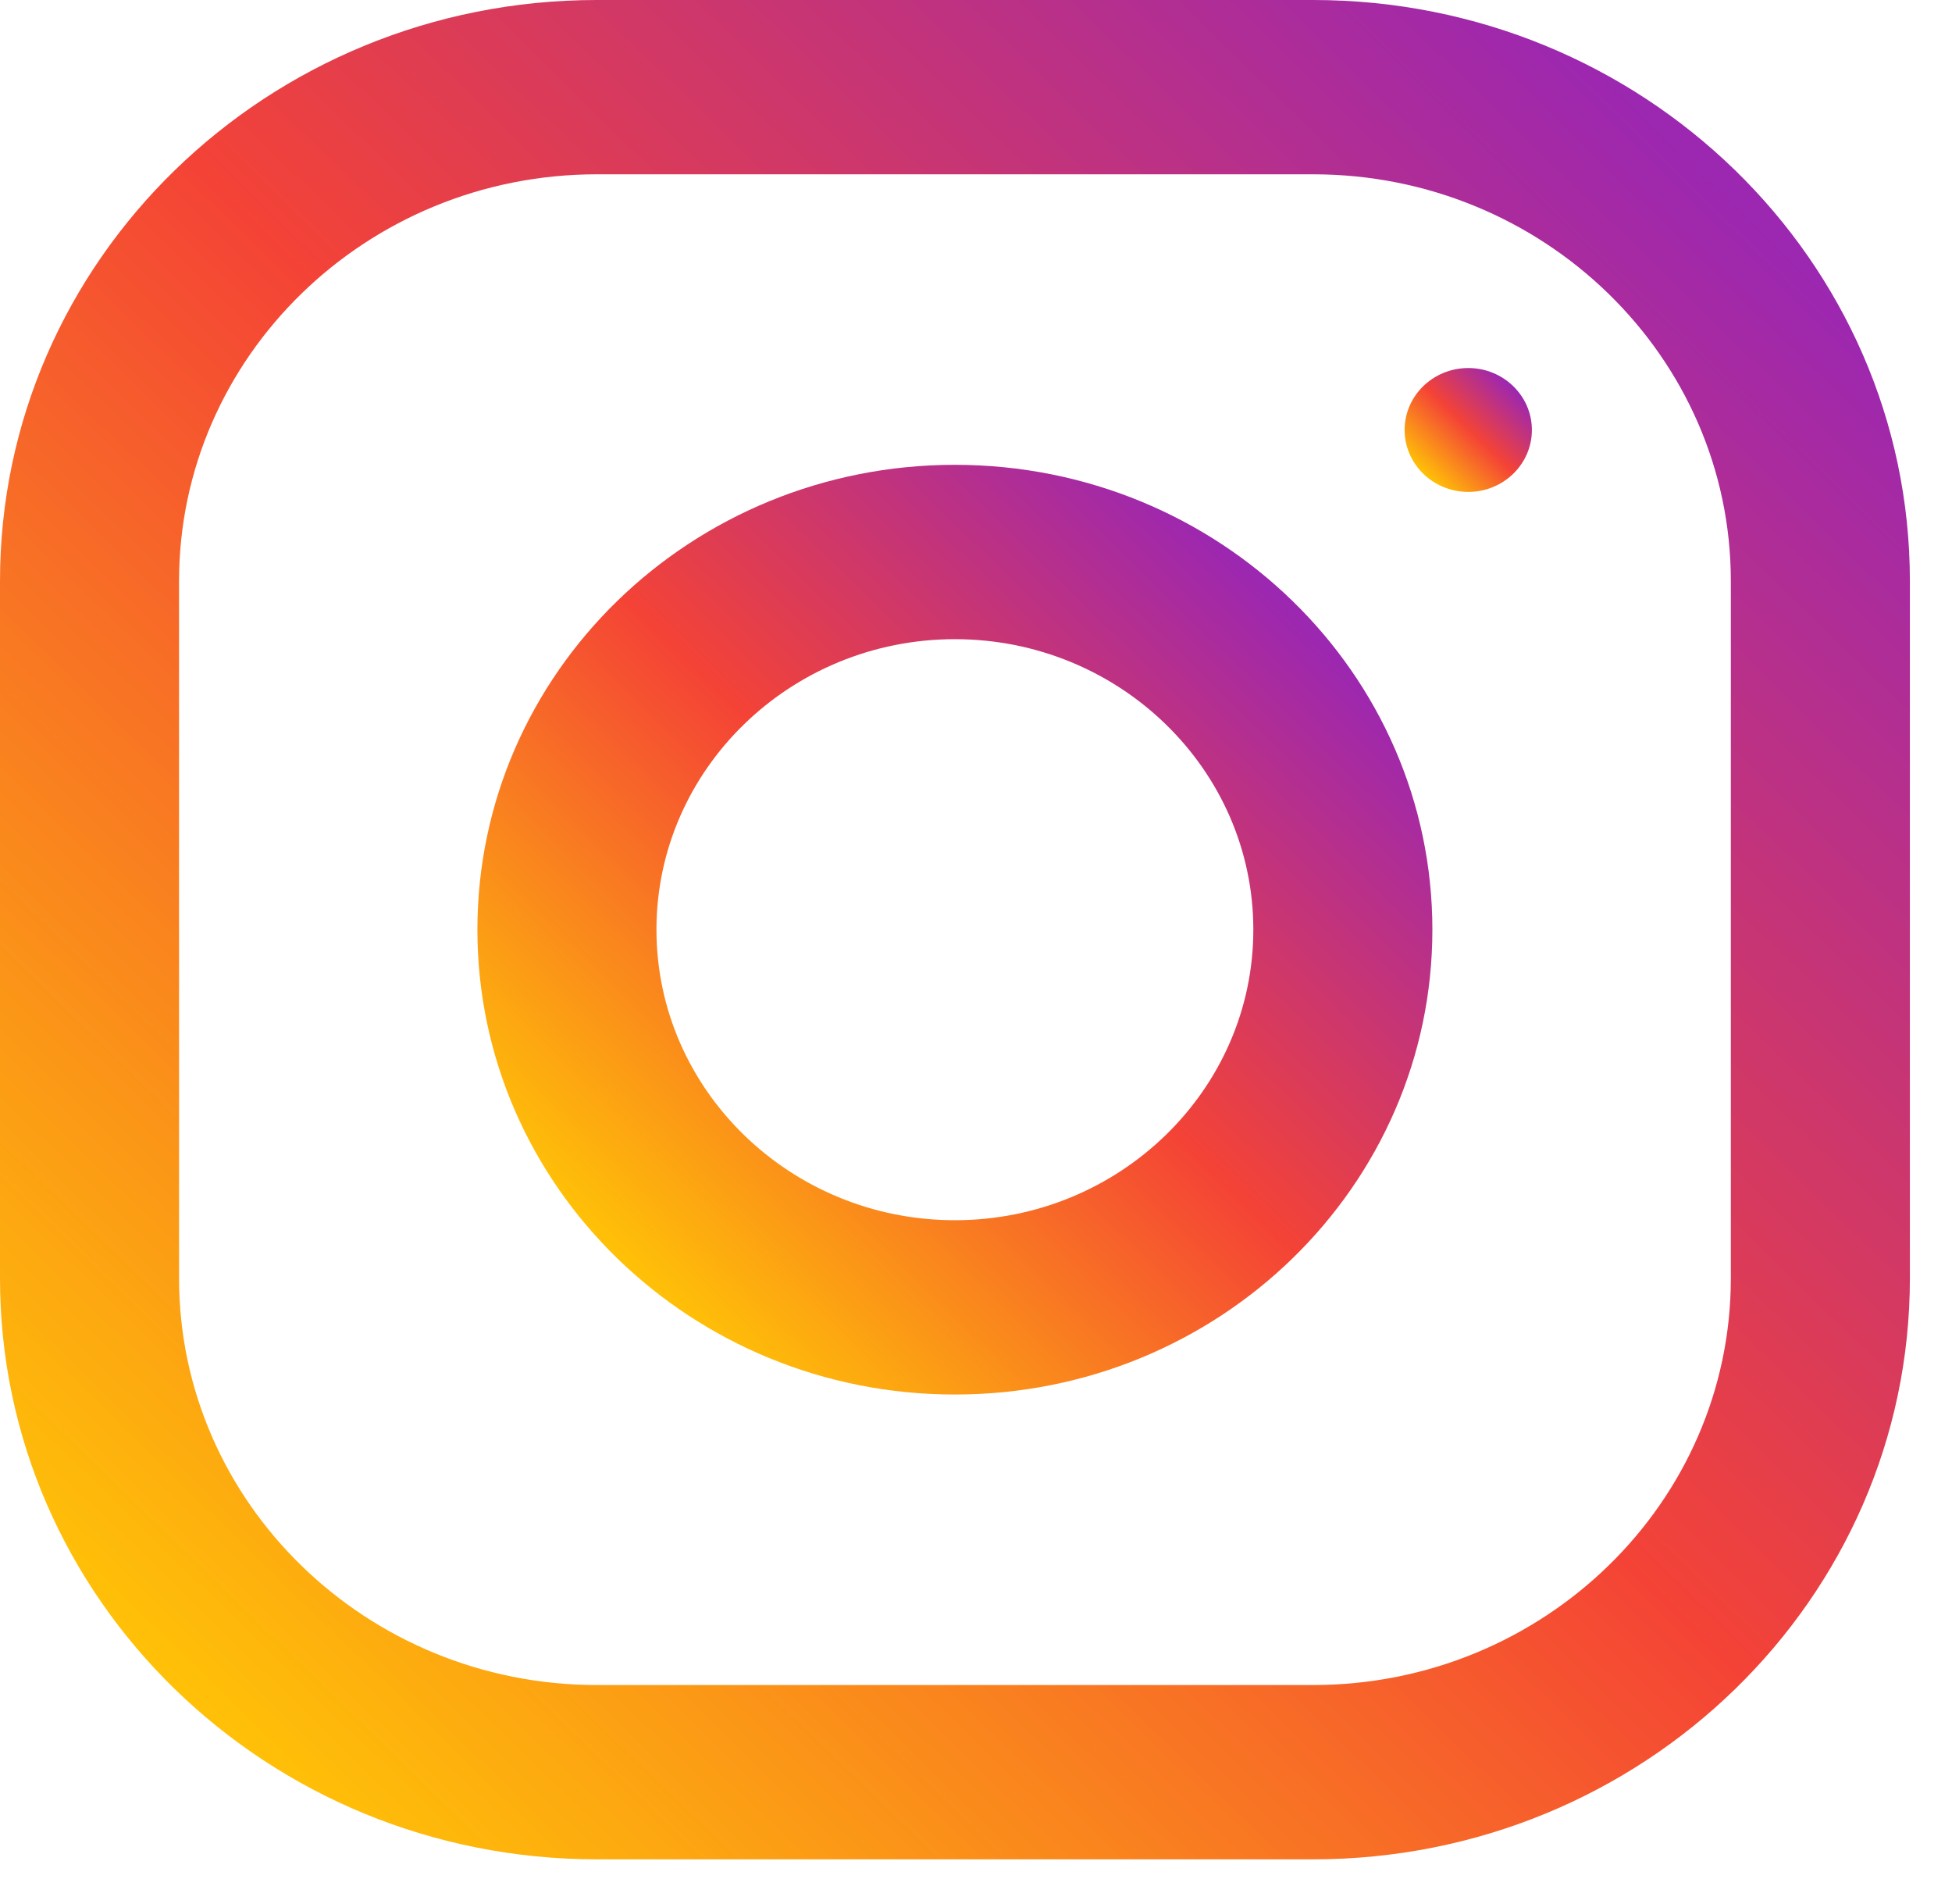
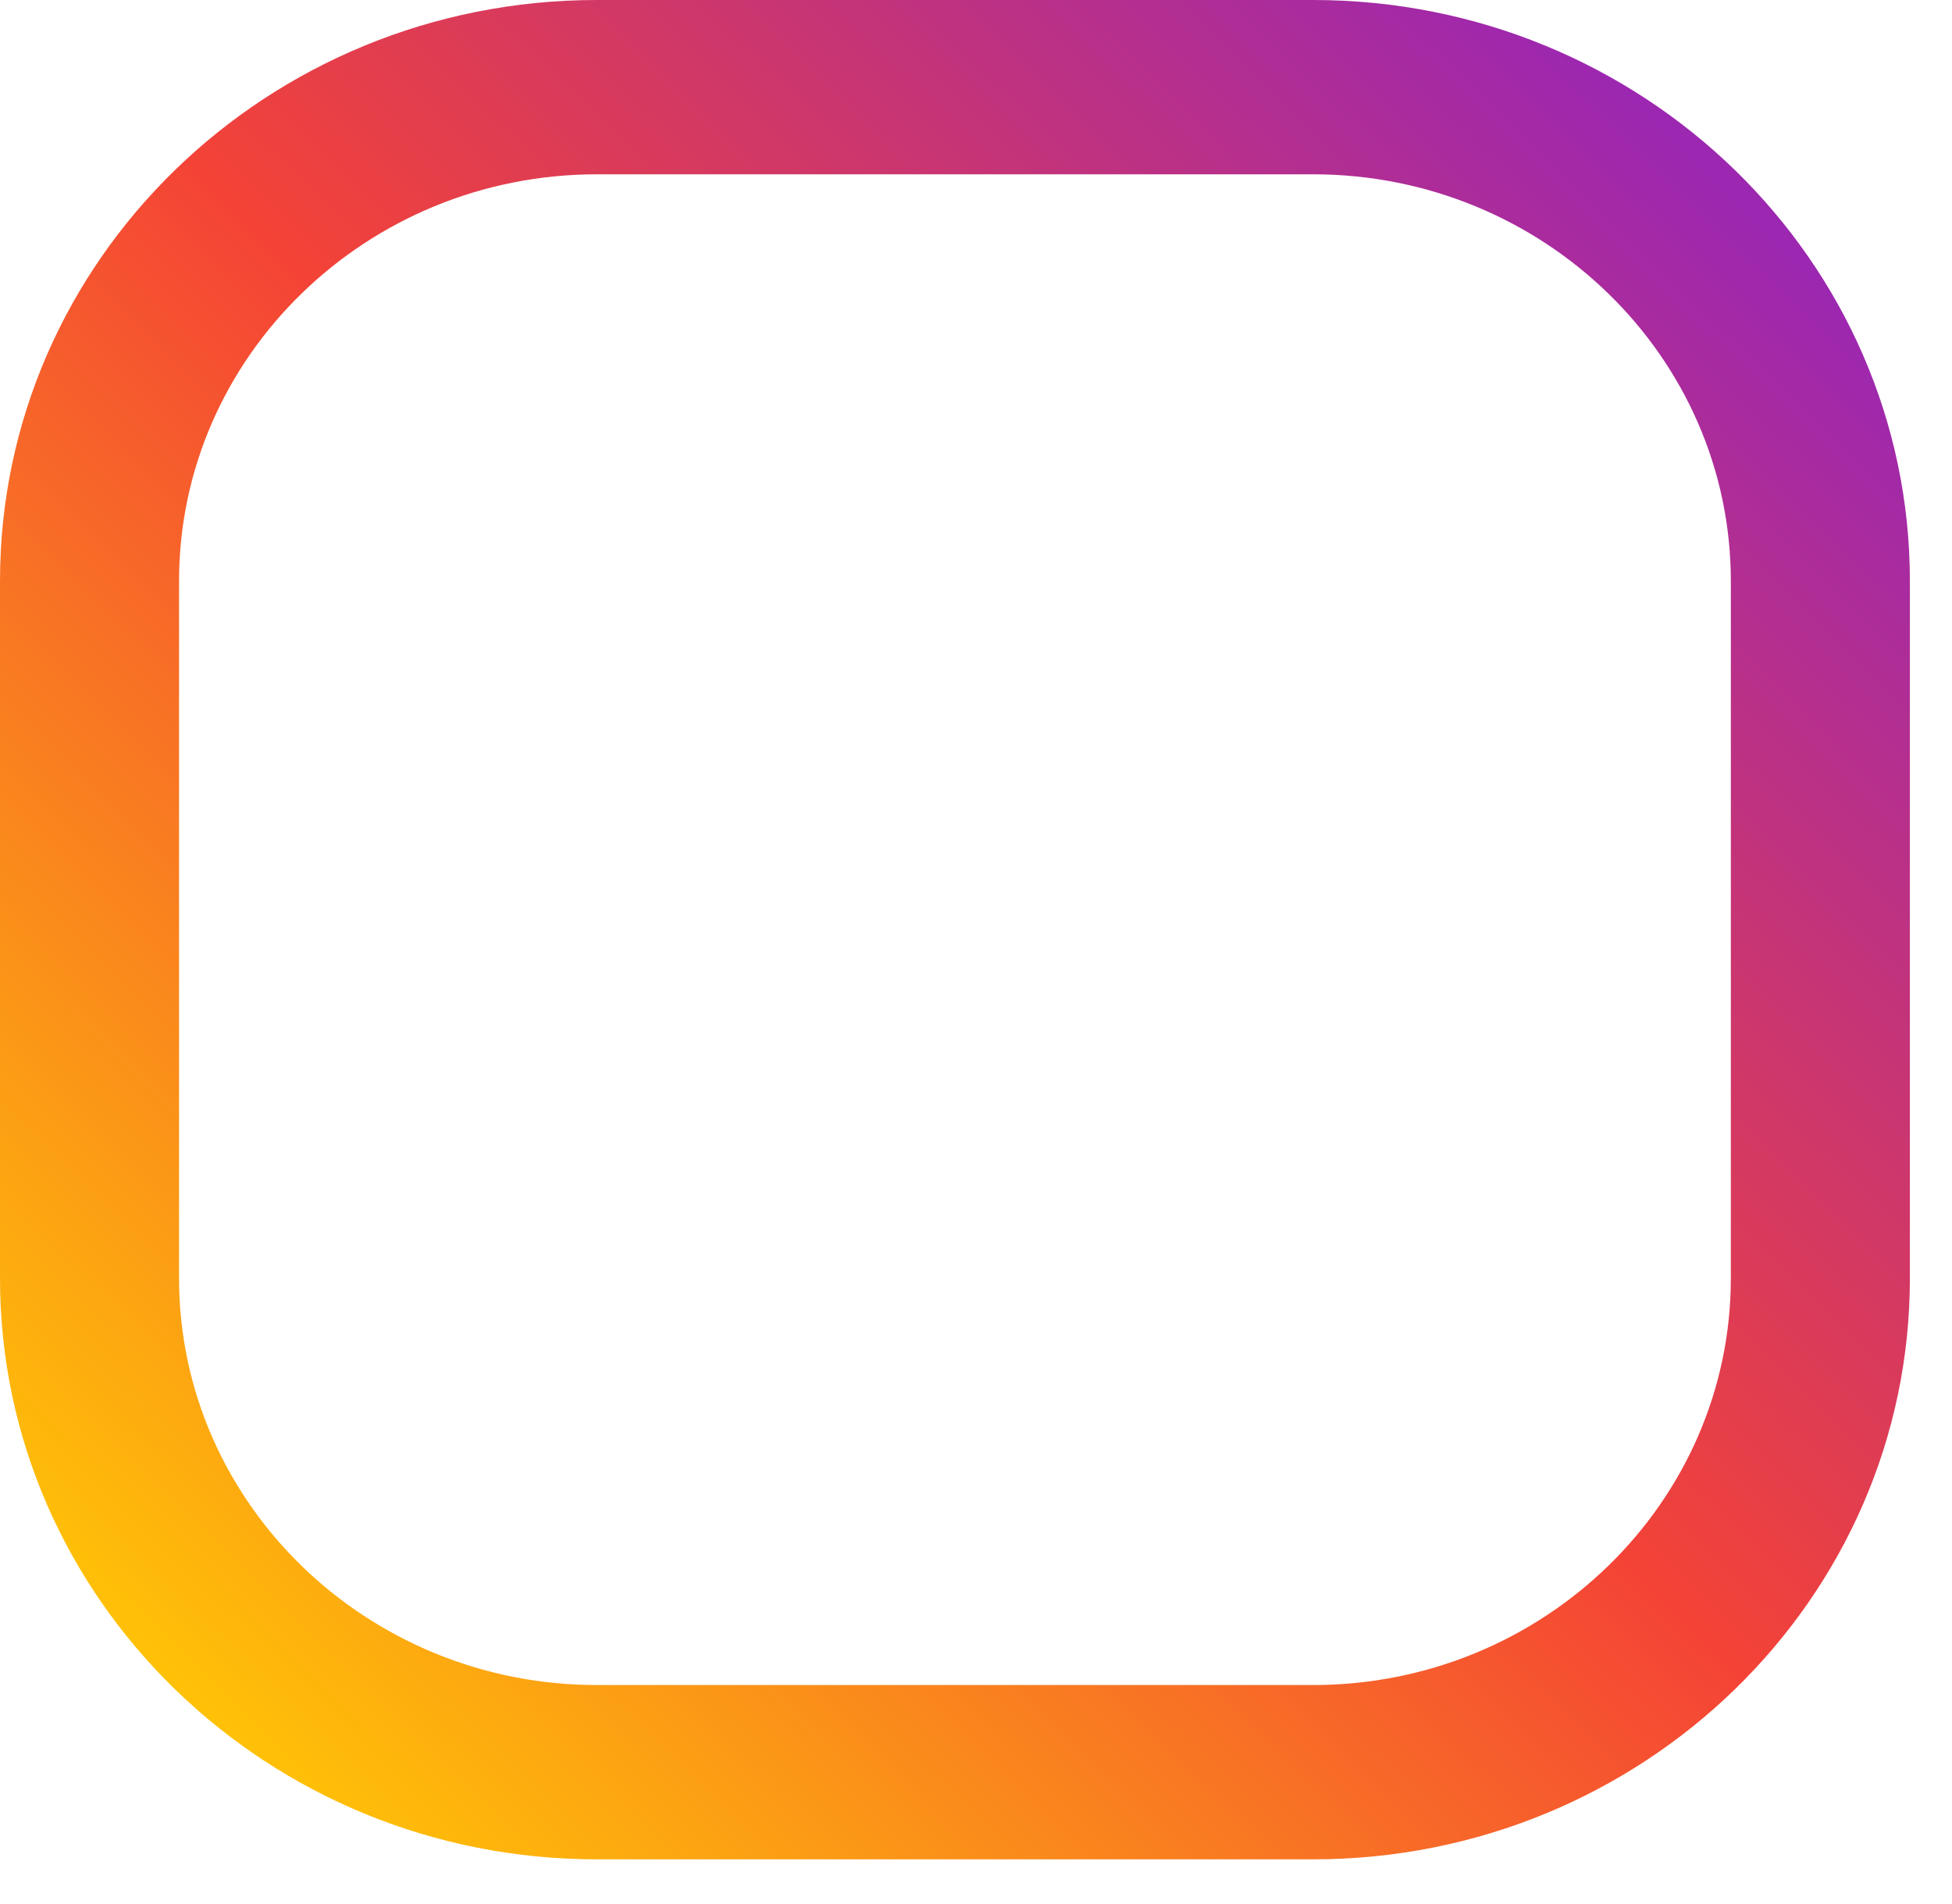
<svg xmlns="http://www.w3.org/2000/svg" width="40" height="39" viewBox="0 0 40 39" fill="none">
  <path d="M26.907 0H12.23C5.477 0 0 5.331 0 11.904V26.189C0 32.762 5.477 38.093 12.23 38.093H26.907C33.66 38.093 39.137 32.762 39.137 26.189V11.904C39.137 5.331 33.66 0 26.907 0ZM35.468 26.189C35.468 30.784 31.627 34.522 26.907 34.522H12.23C7.509 34.522 3.669 30.784 3.669 26.189V11.904C3.669 7.309 7.509 3.571 12.23 3.571H26.907C31.627 3.571 35.468 7.309 35.468 11.904V26.189Z" fill="url(#paint0_linear_297_2056)" />
-   <path d="M19.567 9.523C14.164 9.523 9.783 13.787 9.783 19.047C9.783 24.306 14.164 28.57 19.567 28.57C24.971 28.57 29.352 24.306 29.352 19.047C29.352 13.787 24.971 9.523 19.567 9.523ZM19.567 24.999C16.197 24.999 13.452 22.328 13.452 19.047C13.452 15.764 16.197 13.095 19.567 13.095C22.938 13.095 25.683 15.764 25.683 19.047C25.683 22.328 22.938 24.999 19.567 24.999Z" fill="url(#paint1_linear_297_2056)" />
-   <path d="M30.087 10.078C30.807 10.078 31.391 9.51 31.391 8.809C31.391 8.108 30.807 7.54 30.087 7.54C29.367 7.54 28.783 8.108 28.783 8.809C28.783 9.51 29.367 10.078 30.087 10.078Z" fill="url(#paint2_linear_297_2056)" />
  <defs>
    <linearGradient id="paint0_linear_297_2056" x1="3.583" y1="34.606" x2="34.69" y2="2.646" gradientUnits="userSpaceOnUse">
      <stop stop-color="#FFC107" />
      <stop offset="0.507" stop-color="#F44336" />
      <stop offset="0.99" stop-color="#9C27B0" />
    </linearGradient>
    <linearGradient id="paint1_linear_297_2056" x1="12.649" y1="25.78" x2="26.112" y2="11.949" gradientUnits="userSpaceOnUse">
      <stop stop-color="#FFC107" />
      <stop offset="0.507" stop-color="#F44336" />
      <stop offset="0.99" stop-color="#9C27B0" />
    </linearGradient>
    <linearGradient id="paint2_linear_297_2056" x1="29.165" y1="9.706" x2="30.959" y2="7.863" gradientUnits="userSpaceOnUse">
      <stop stop-color="#FFC107" />
      <stop offset="0.507" stop-color="#F44336" />
      <stop offset="0.99" stop-color="#9C27B0" />
    </linearGradient>
  </defs>
</svg>